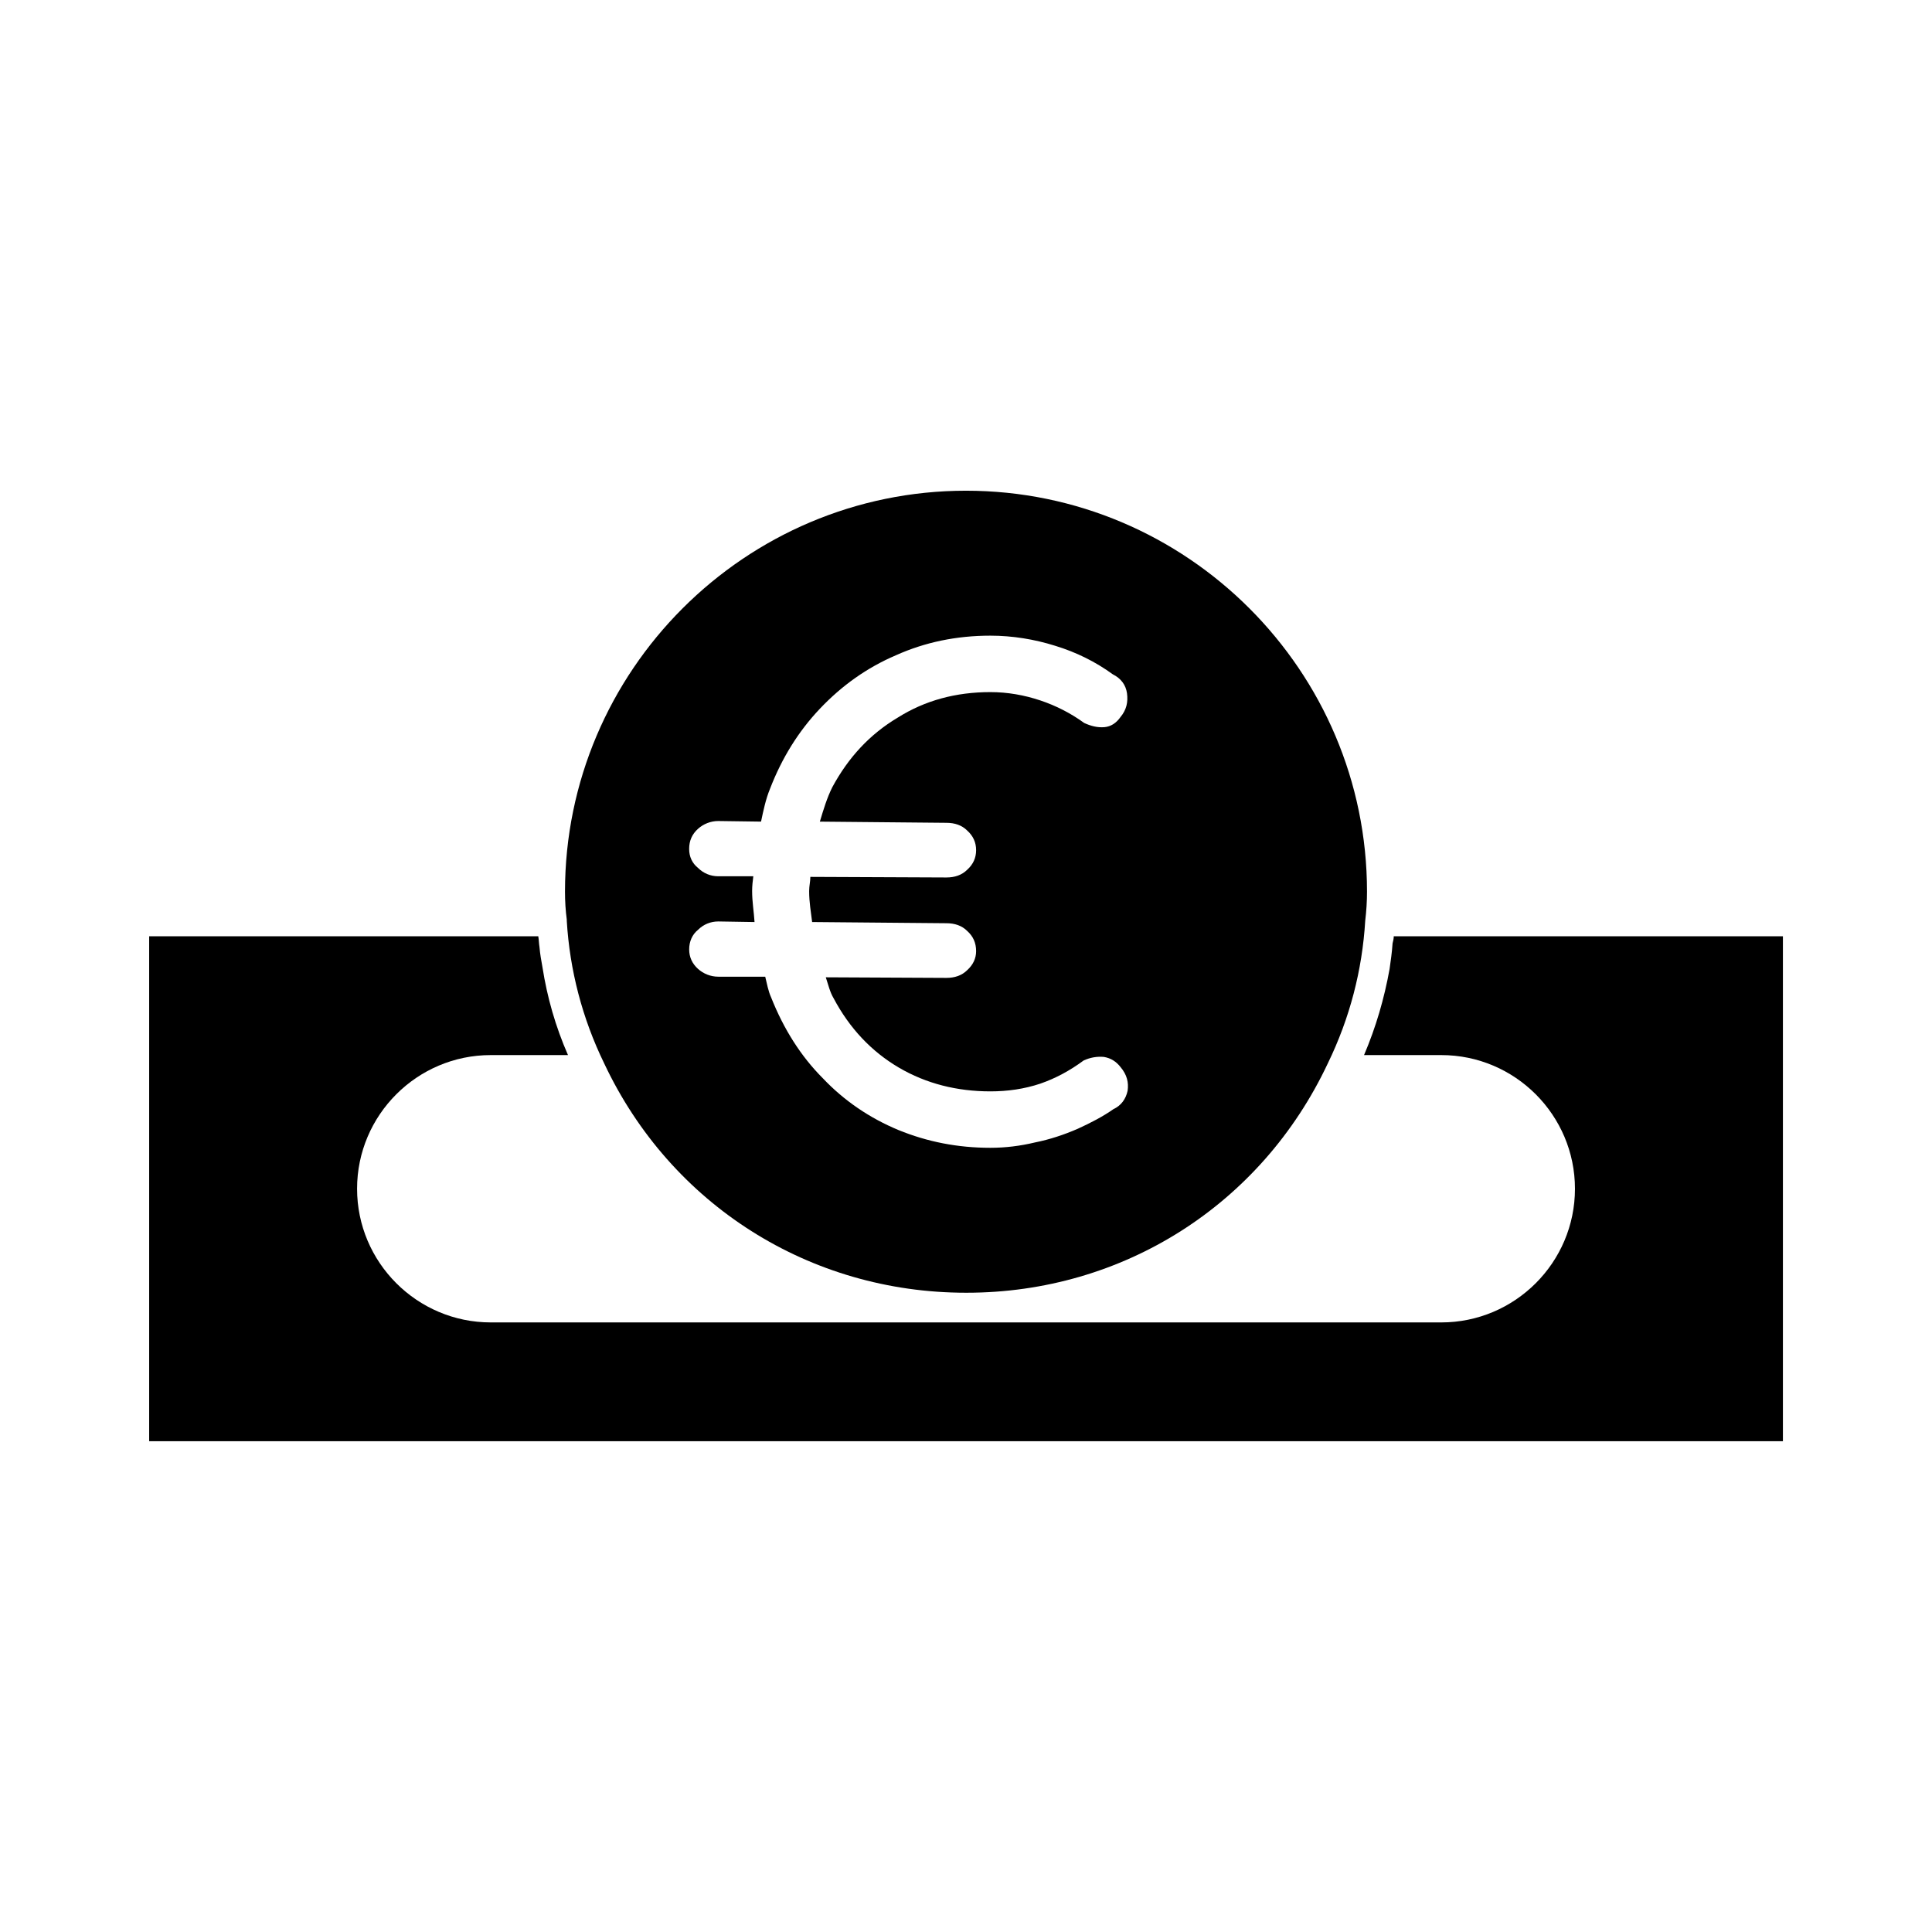
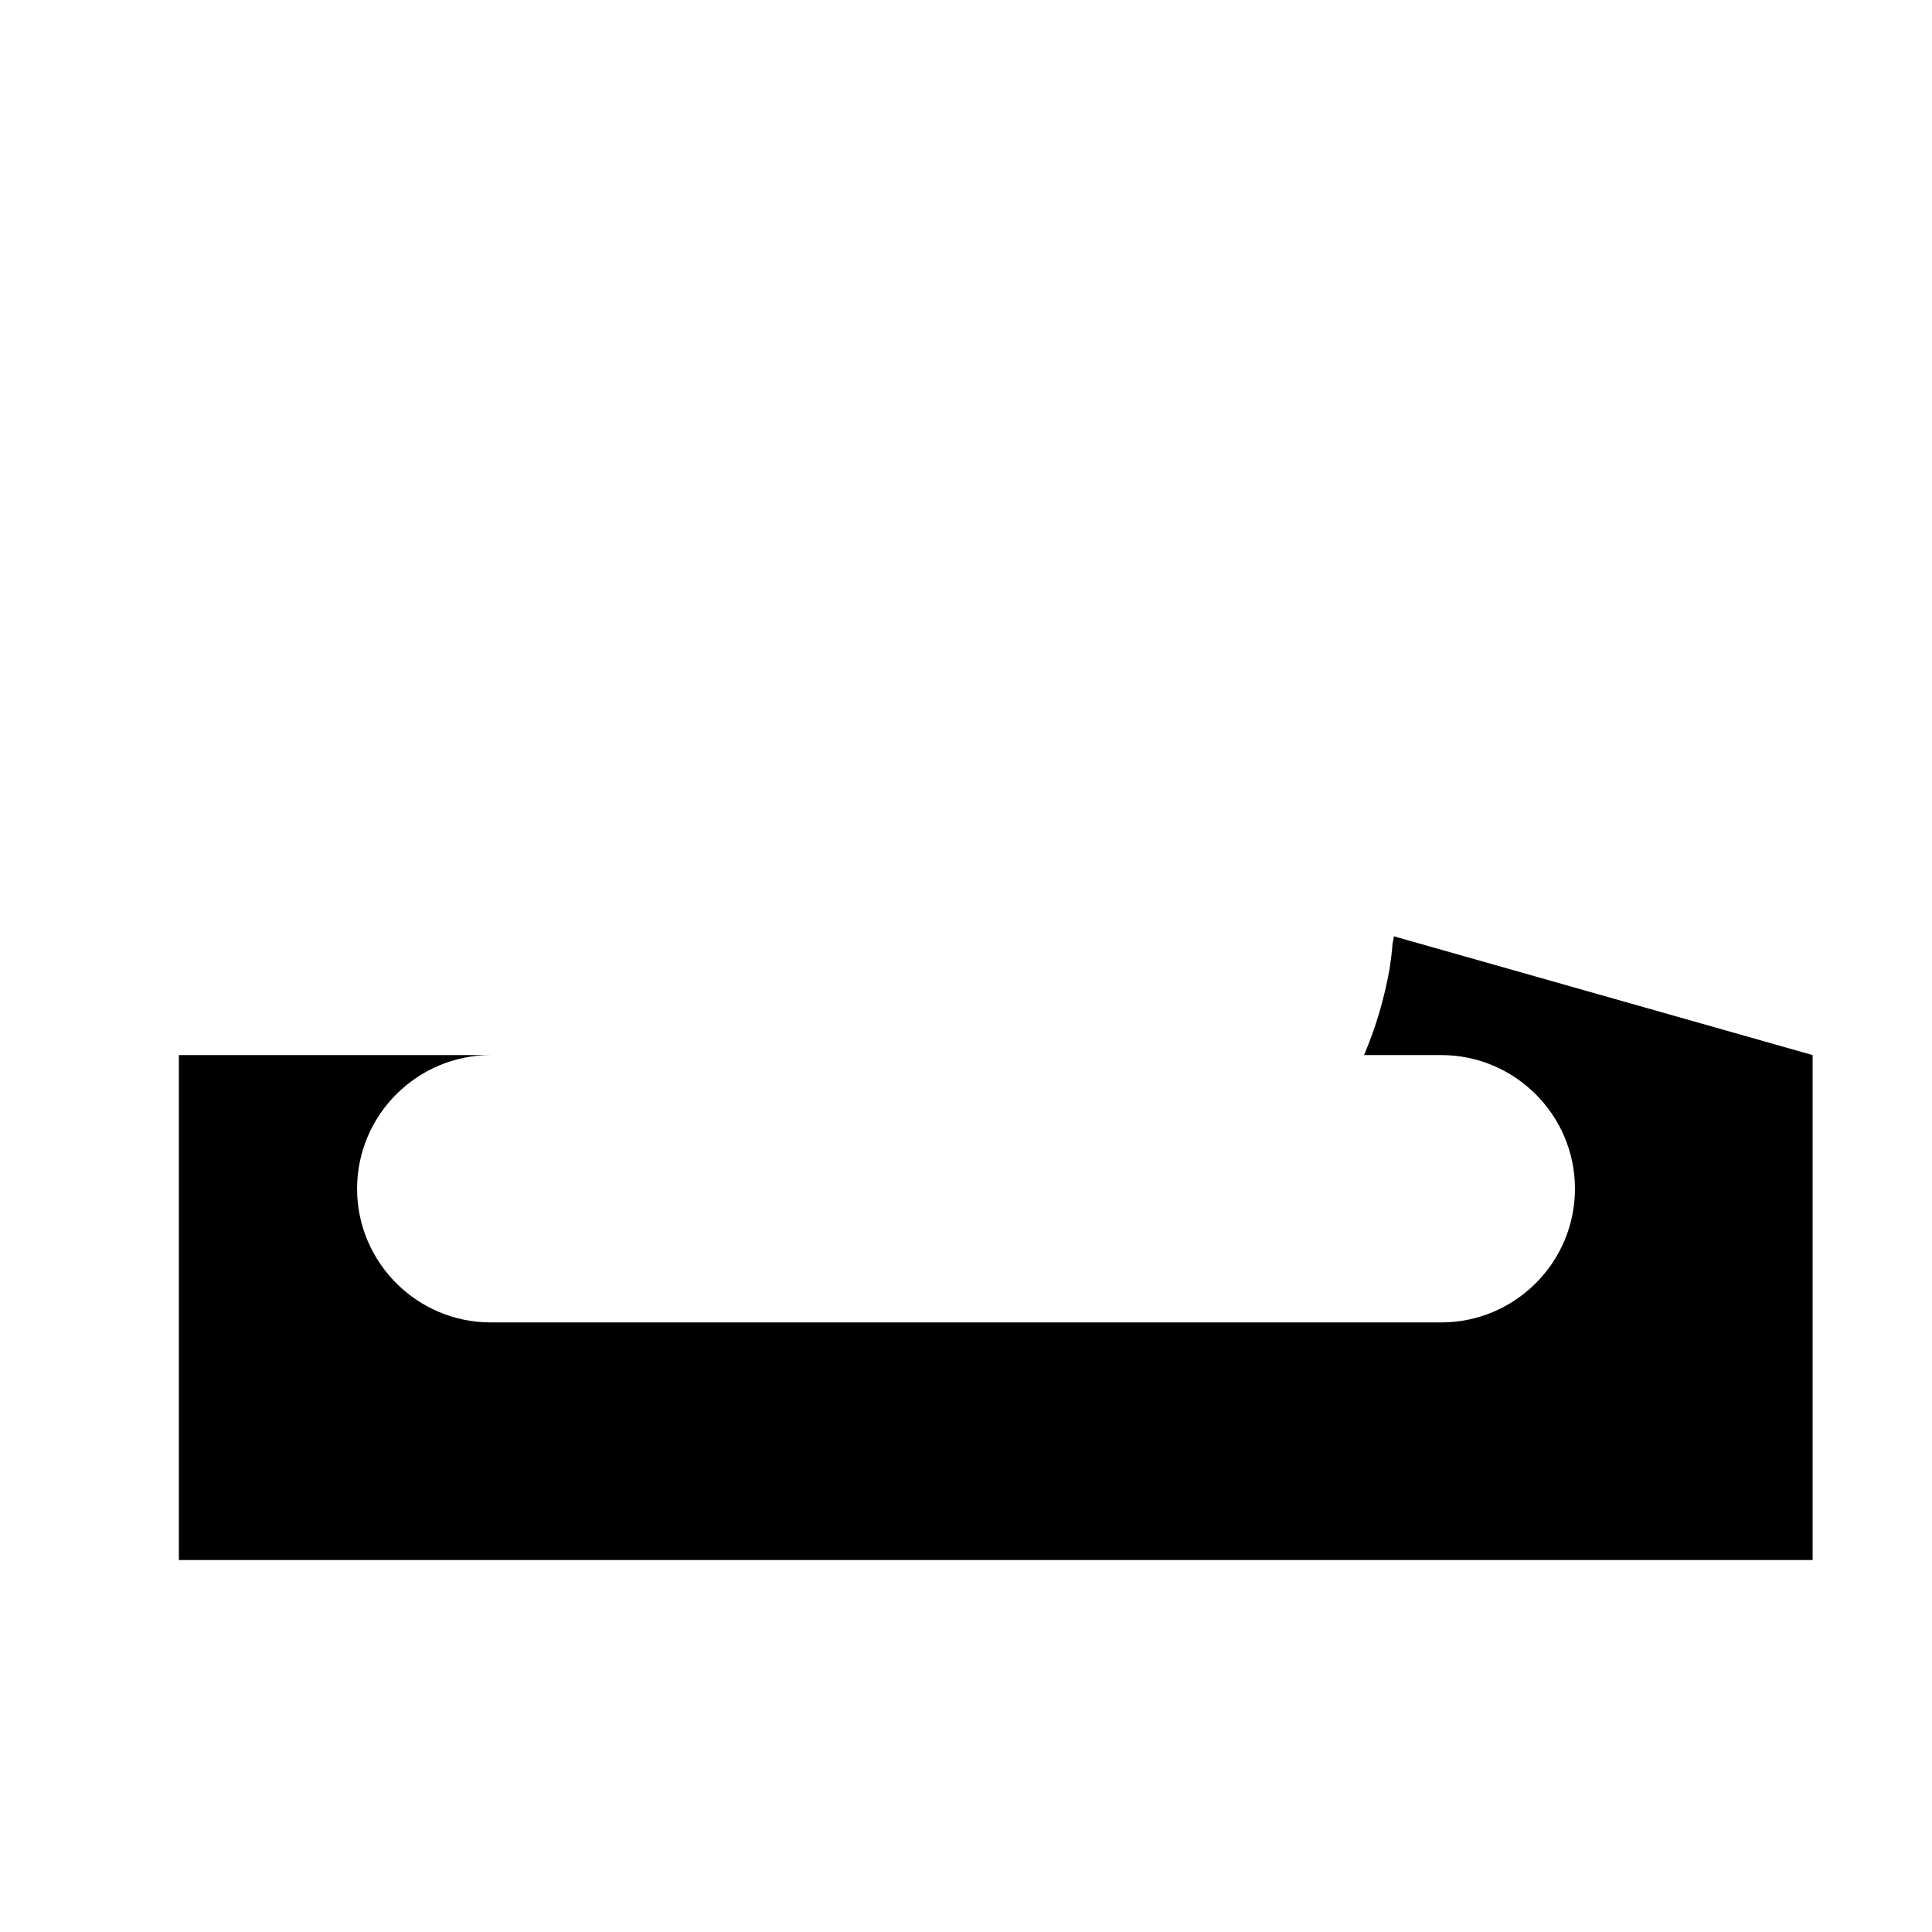
<svg xmlns="http://www.w3.org/2000/svg" fill="#000000" width="800px" height="800px" version="1.1" viewBox="144 144 512 512">
  <g>
-     <path d="m294.2 388.03c0.789 13.066 4.094 25.82 9.918 37.785 17.633 37.473 54.473 60.773 95.883 60.773h0.156c41.406 0 78.09-23.301 95.723-60.773 5.824-11.965 9.133-24.719 9.918-37.785 0.316-2.676 0.473-5.195 0.473-7.715 0-58.566-47.703-106.27-106.27-106.27s-106.27 47.703-106.27 106.27c0 2.519 0.156 5.039 0.473 7.398v0.312zm49.121-7.871c0-1.418 0.156-2.676 0.316-3.938h-9.289c-2.047 0-3.938-0.789-5.352-2.203-1.574-1.258-2.363-2.992-2.363-5.039 0-2.203 0.789-3.938 2.363-5.352 1.418-1.258 3.305-2.047 5.352-2.047l11.336 0.156c0.629-2.992 1.258-5.984 2.363-8.66 3.148-8.188 7.559-15.273 13.227-21.254 5.824-6.141 12.438-10.863 20.152-14.168 7.715-3.465 16.059-5.195 25.031-5.195 5.824 0 11.652 0.945 17.16 2.676 5.668 1.73 10.707 4.25 15.273 7.559 2.203 1.102 3.465 2.832 3.777 5.039 0.316 2.363-0.156 4.41-1.73 6.297-1.102 1.574-2.519 2.519-4.25 2.676-1.891 0.156-3.621-0.316-5.352-1.102-3.465-2.519-7.398-4.566-11.652-5.984-4.25-1.418-8.66-2.203-13.227-2.203-9.133 0-17.32 2.203-24.562 6.769-7.398 4.41-13.066 10.547-17.32 18.422-1.418 2.832-2.363 5.984-3.305 9.133l33.535 0.316c2.203 0 4.094 0.629 5.512 2.047 1.574 1.418 2.363 3.148 2.363 5.195s-0.789 3.777-2.363 5.195c-1.418 1.418-3.305 2.047-5.512 2.047l-36.055-0.156c0 1.258-0.316 2.363-0.316 3.777 0 2.992 0.473 5.512 0.789 8.188l35.582 0.316c2.203 0 4.094 0.629 5.512 2.047 1.574 1.418 2.363 3.148 2.363 5.352 0 1.891-0.789 3.621-2.363 5.039-1.418 1.418-3.305 2.047-5.512 2.047l-31.961-0.156c0.629 1.891 1.102 3.938 2.047 5.512 4.25 8.031 10.078 14.168 17.32 18.422 7.242 4.25 15.43 6.297 24.246 6.297 4.566 0 8.973-0.629 13.227-2.047 4.094-1.418 7.871-3.465 11.492-6.141 1.73-0.789 3.465-1.102 5.352-0.945 1.891 0.316 3.305 1.258 4.41 2.676 1.73 2.047 2.203 4.094 1.891 6.297-0.473 2.203-1.73 3.938-3.777 4.879-2.676 1.891-5.984 3.621-9.445 5.195-3.621 1.574-7.398 2.832-11.336 3.621-3.938 0.945-7.871 1.418-11.809 1.418-8.66 0-16.688-1.574-24.402-4.723-7.559-3.148-14.328-7.715-19.996-13.699-5.824-5.824-10.391-13.066-13.699-21.41-0.789-1.73-1.102-3.621-1.574-5.512h-12.438c-2.047 0-3.938-0.789-5.352-2.047-1.574-1.418-2.363-3.148-2.363-5.195s0.789-3.938 2.363-5.195c1.418-1.418 3.305-2.203 5.352-2.203l9.605 0.156c-0.164-2.68-0.637-5.356-0.637-8.191z" />
-     <path d="m513.36 392.12c0 0.629-0.156 1.258-0.316 1.891-0.156 2.363-0.473 4.566-0.789 6.769-1.418 7.871-3.621 15.43-6.769 22.828h20.469c19.523 0 35.426 15.902 35.426 35.426 0 19.523-15.902 35.422-35.426 35.422h-251.9c-19.523 0-35.426-15.902-35.426-35.426 0-19.52 15.902-35.422 35.426-35.422h20.469c-3.305-7.559-5.512-15.273-6.769-23.301-0.316-1.73-0.629-3.465-0.789-5.352-0.156-0.945-0.156-1.891-0.316-2.832l-103.12-0.004v133.82h432.96v-133.82z" />
+     <path d="m513.36 392.12c0 0.629-0.156 1.258-0.316 1.891-0.156 2.363-0.473 4.566-0.789 6.769-1.418 7.871-3.621 15.43-6.769 22.828h20.469c19.523 0 35.426 15.902 35.426 35.426 0 19.523-15.902 35.422-35.426 35.422h-251.9c-19.523 0-35.426-15.902-35.426-35.426 0-19.52 15.902-35.422 35.426-35.422h20.469l-103.12-0.004v133.82h432.96v-133.82z" />
  </g>
</svg>